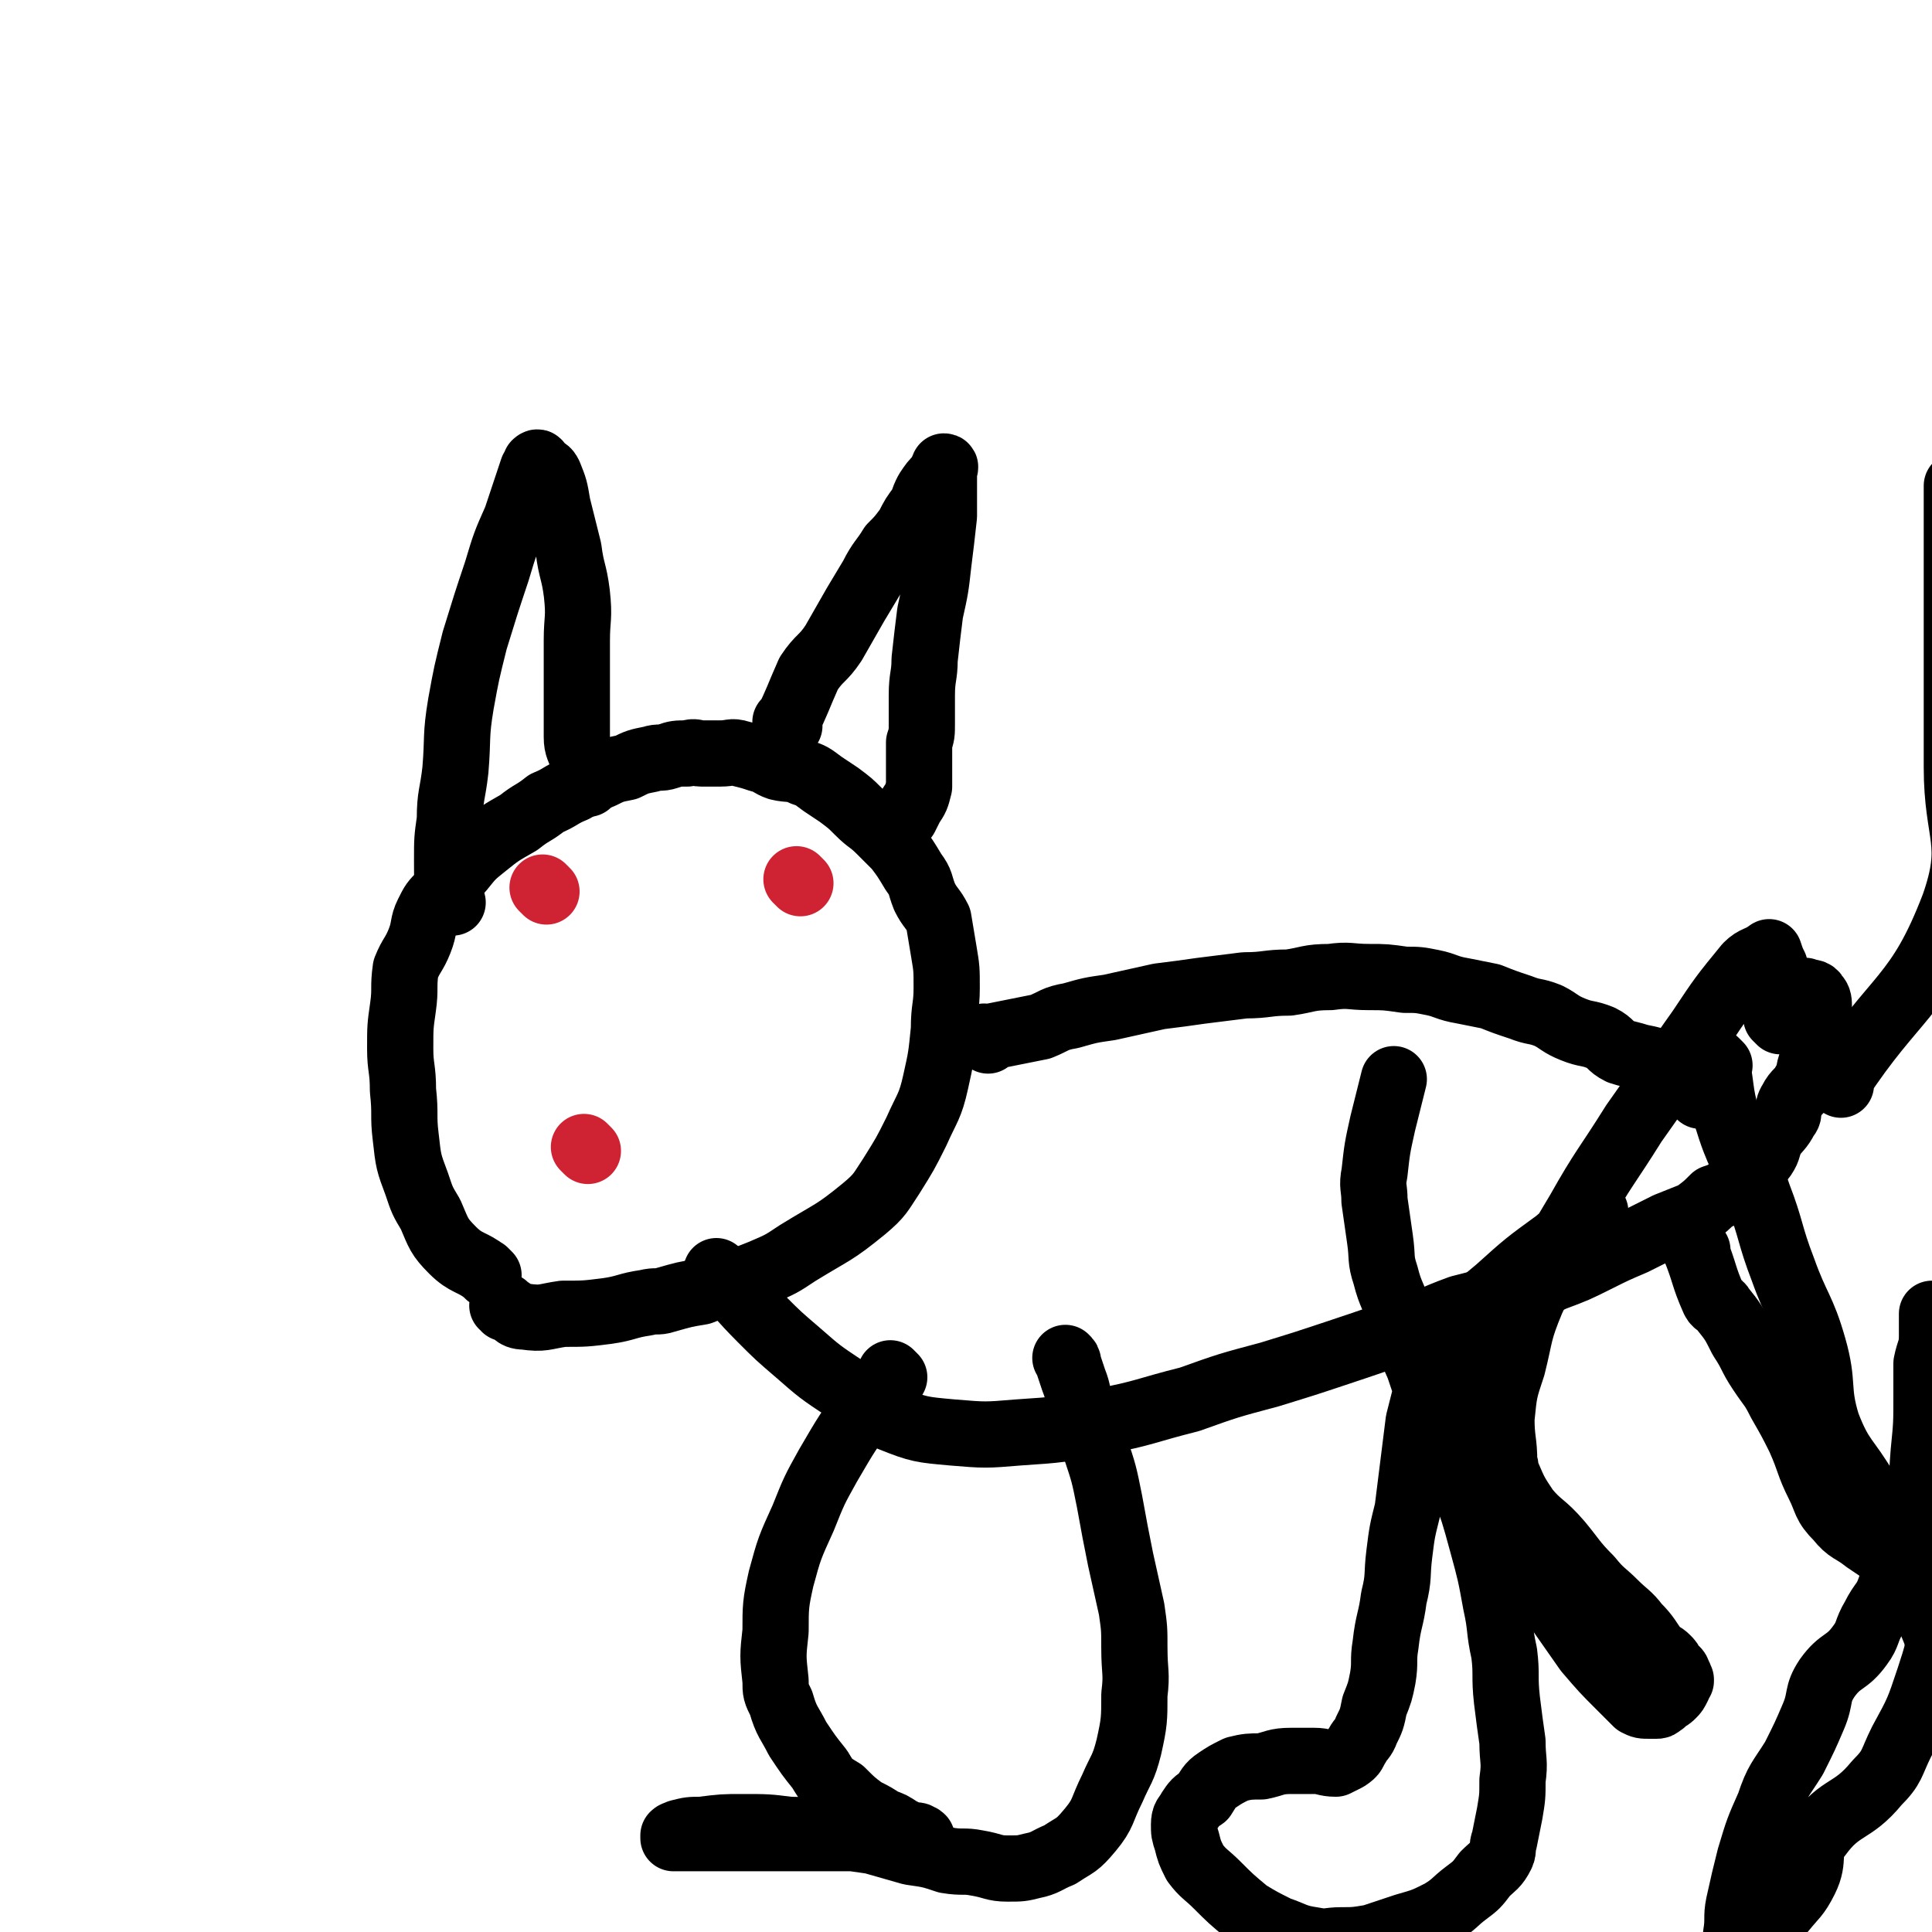
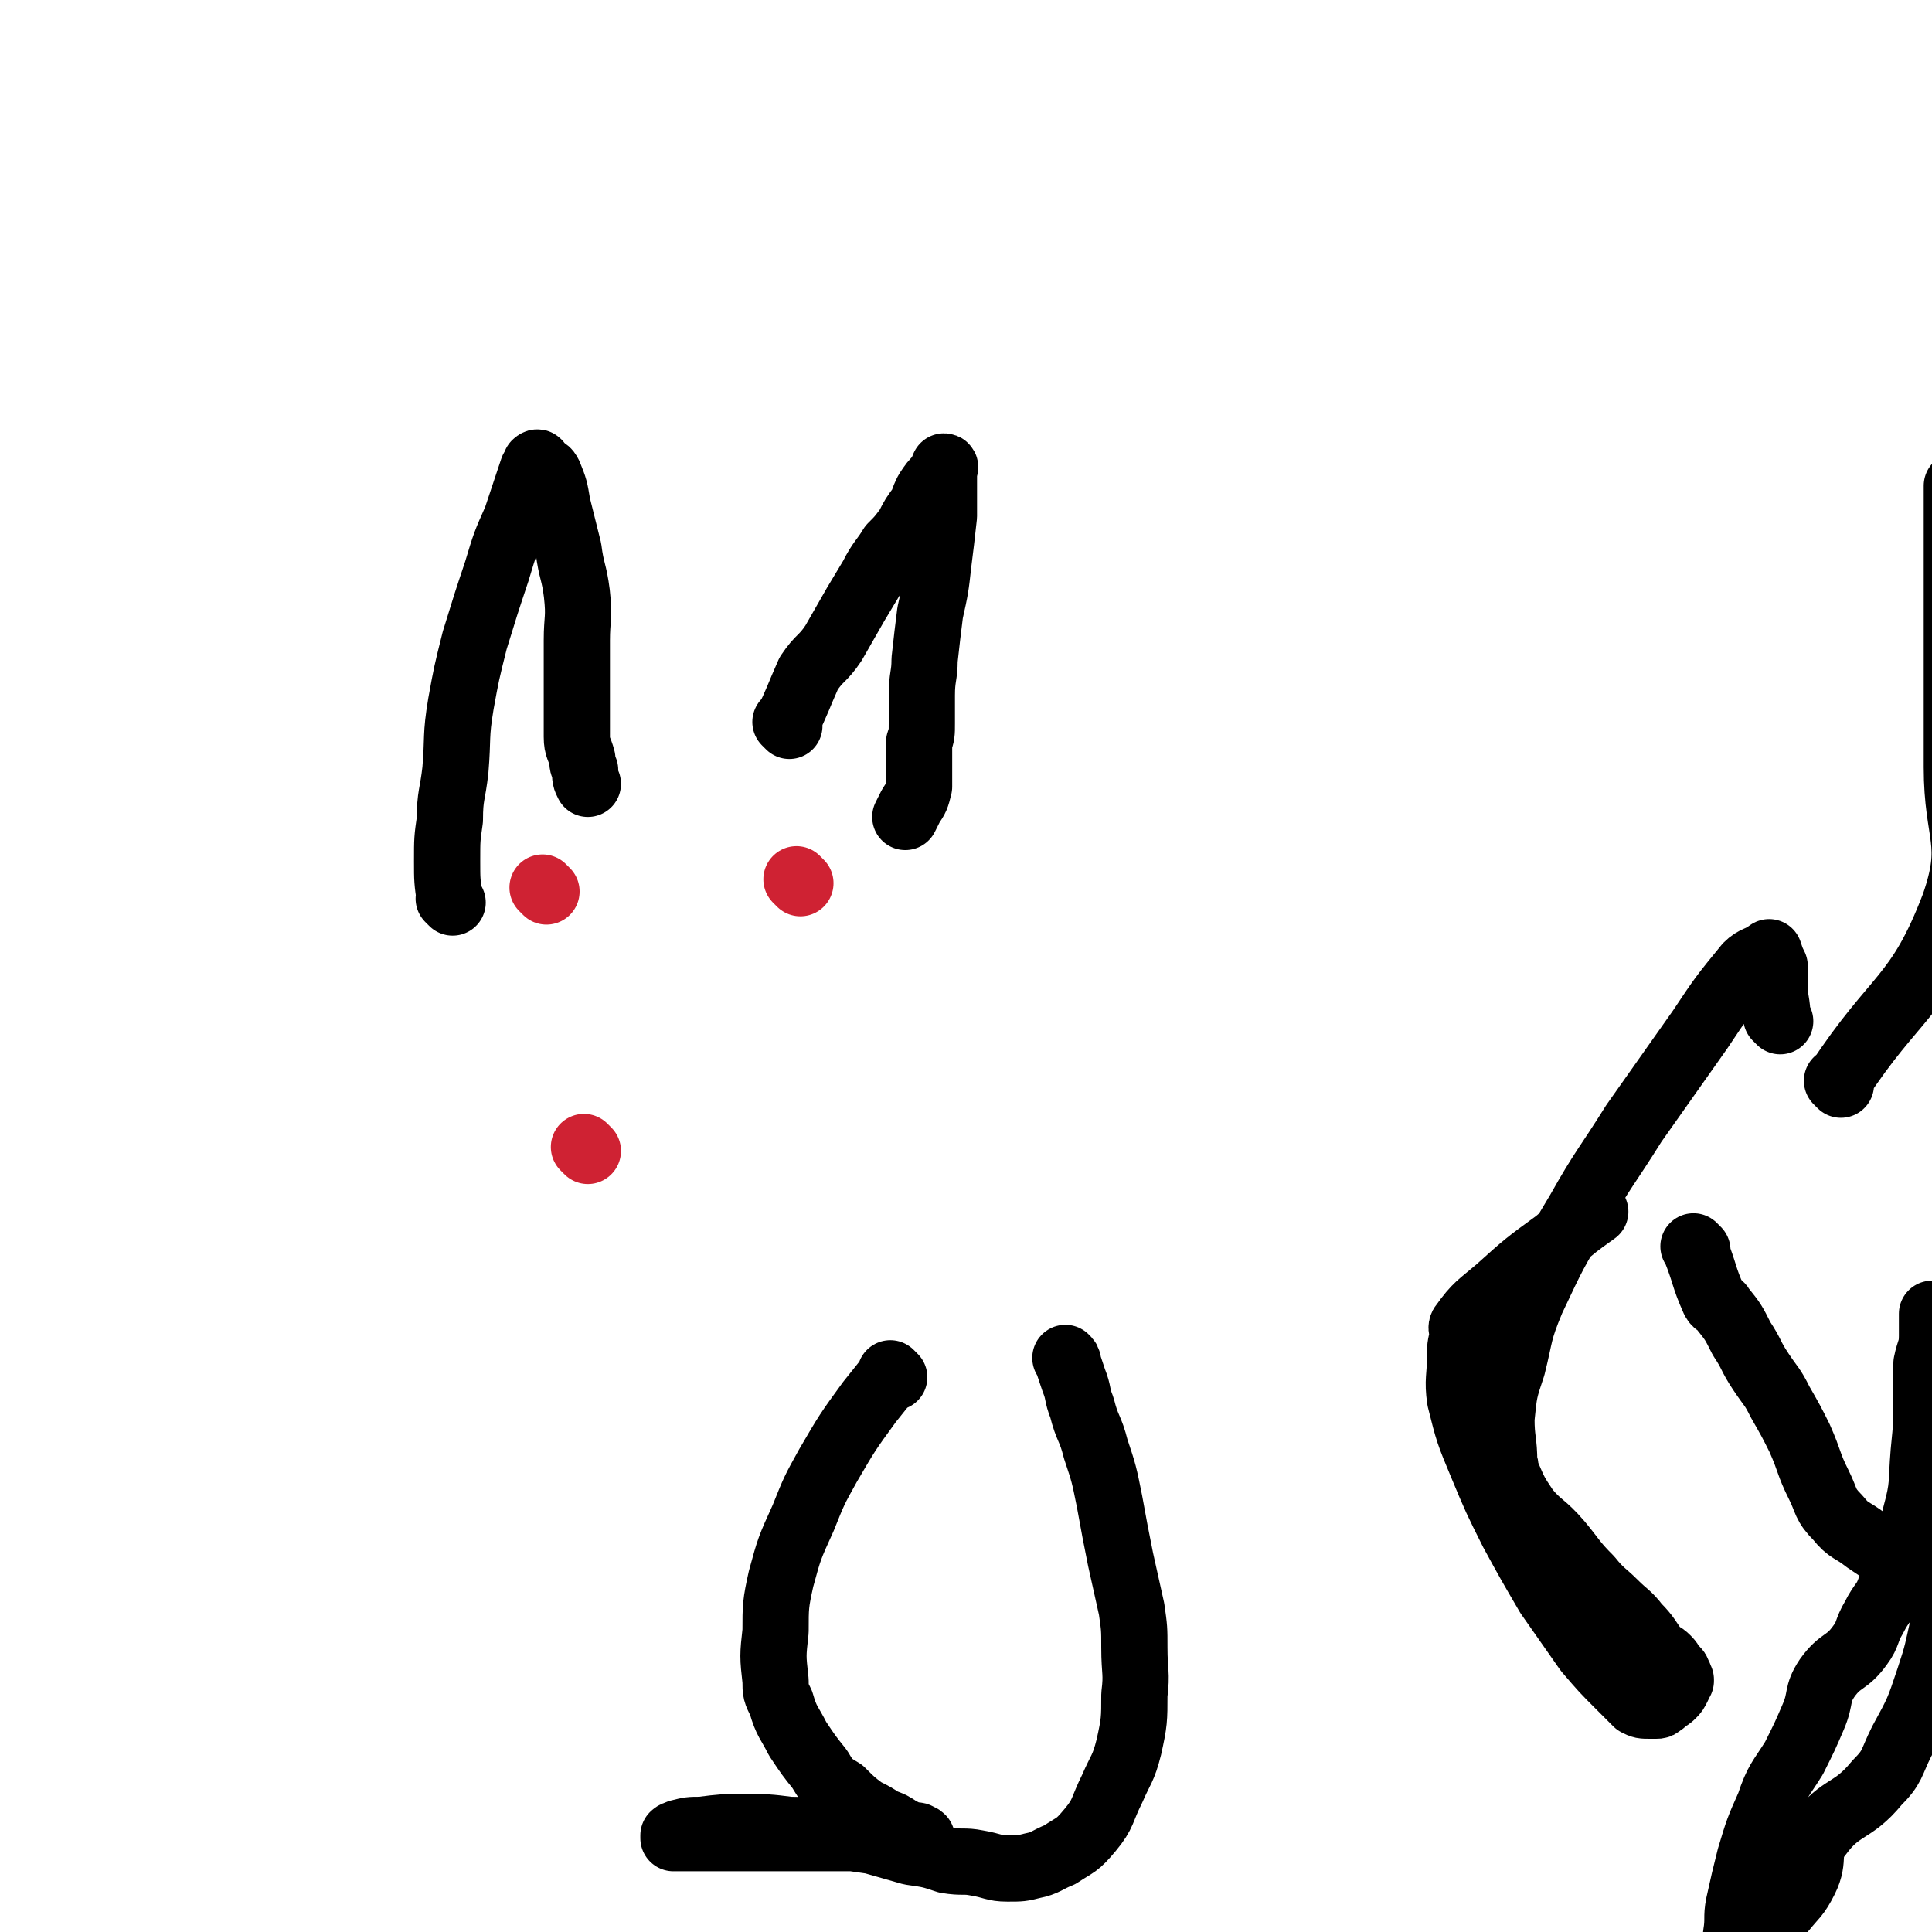
<svg xmlns="http://www.w3.org/2000/svg" viewBox="0 0 700 700" version="1.1">
  <g fill="none" stroke="#000000" stroke-width="24" stroke-linecap="round" stroke-linejoin="round">
-     <path d="M177,462c-1,-1 -1,-1 -1,-1 -1,-1 0,0 0,0 0,0 0,0 0,0 0,0 0,0 0,0 -1,-1 0,0 0,0 -5,-4 -7,-3 -12,-8 -5,-5 -5,-6 -8,-13 -3,-5 -3,-5 -5,-11 -3,-8 -3,-8 -4,-17 -1,-8 0,-8 -1,-17 0,-8 -1,-8 -1,-15 0,-8 0,-8 1,-15 1,-7 0,-7 1,-14 2,-5 3,-5 5,-10 2,-5 1,-6 3,-10 2,-4 2,-4 5,-7 3,-5 3,-5 7,-9 4,-5 4,-5 9,-9 5,-4 5,-4 12,-8 5,-4 5,-3 10,-7 5,-2 5,-3 10,-5 5,-3 5,-3 10,-5 4,-2 4,-2 9,-3 4,-2 4,-2 9,-3 3,-1 3,0 6,-1 3,-1 3,-1 7,-1 3,-1 3,0 5,0 4,0 4,0 7,0 4,0 4,-1 7,0 4,1 4,1 7,2 4,1 4,2 7,3 4,1 5,0 9,2 3,1 3,1 7,4 3,2 3,2 6,4 4,3 4,3 7,6 4,4 4,3 8,7 3,3 3,3 6,6 3,4 3,4 6,9 3,4 2,4 4,9 2,4 3,4 5,8 1,6 1,6 2,12 1,6 1,6 1,13 0,7 -1,7 -1,15 -1,10 -1,10 -3,19 -2,9 -3,9 -7,18 -4,8 -4,8 -9,16 -4,6 -4,7 -10,12 -11,9 -11,8 -24,16 -6,4 -6,4 -13,7 -5,2 -5,2 -11,4 -6,1 -6,1 -11,3 -6,1 -6,1 -13,3 -3,1 -3,0 -7,1 -7,1 -7,2 -14,3 -8,1 -8,1 -16,1 -7,1 -7,2 -14,1 -4,0 -3,-2 -7,-3 0,-1 0,-1 -1,-1 " />
    <path d="M164,327c-1,-1 -1,-1 -1,-1 -1,-1 0,0 0,0 0,0 0,0 0,0 0,0 0,0 0,0 -1,-7 -1,-7 -1,-14 0,-8 0,-8 1,-15 0,-9 1,-9 2,-18 1,-12 0,-12 2,-24 2,-11 2,-11 5,-23 4,-13 4,-13 8,-25 3,-10 3,-10 7,-19 2,-6 2,-6 4,-12 1,-3 1,-3 2,-6 1,-1 1,-2 1,-2 1,-1 1,0 1,0 0,0 0,0 0,0 1,1 1,1 1,1 2,2 2,1 3,3 2,5 2,5 3,11 2,8 2,8 4,16 1,8 2,8 3,16 1,9 0,9 0,17 0,8 0,8 0,15 0,6 0,6 0,12 0,4 0,4 0,8 0,4 1,4 2,8 0,2 0,2 1,4 0,3 0,3 1,5 " />
    <path d="M286,263c-1,-1 -1,-1 -1,-1 -1,-1 0,0 0,0 0,0 0,0 0,0 0,0 0,0 0,0 -1,-1 0,0 0,0 4,-8 4,-9 8,-18 4,-6 5,-5 9,-11 4,-7 4,-7 8,-14 3,-5 3,-5 6,-10 3,-6 4,-6 7,-11 3,-3 3,-3 6,-7 2,-4 2,-4 5,-8 1,-3 1,-3 2,-5 2,-3 2,-3 4,-5 1,-2 2,-3 2,-4 1,0 0,1 0,1 0,0 0,0 0,0 0,0 0,-1 0,0 -1,0 0,0 0,1 0,3 0,3 0,5 0,6 0,6 0,11 -1,9 -1,9 -2,17 -1,9 -1,9 -3,18 -1,8 -1,8 -2,17 0,6 -1,6 -1,13 0,5 0,5 0,10 0,4 0,4 -1,7 0,3 0,3 0,6 0,2 0,2 0,4 0,1 0,1 0,3 0,0 0,0 0,0 0,1 0,1 0,1 0,0 0,0 0,0 0,1 0,1 0,2 0,0 0,-1 0,-1 0,0 0,1 0,1 0,0 0,0 0,0 -1,4 -1,4 -3,7 -1,2 -1,2 -2,4 " />
  </g>
  <g fill="none" stroke="#CF2233" stroke-width="24" stroke-linecap="round" stroke-linejoin="round">
    <path d="M198,323c-1,-1 -1,-1 -1,-1 -1,-1 0,0 0,0 0,0 0,0 0,0 0,0 0,0 0,0 -1,-1 0,0 0,0 0,0 0,0 0,0 0,0 0,0 0,0 -1,-1 0,0 0,0 " />
    <path d="M290,320c-1,-1 -1,-1 -1,-1 -1,-1 0,0 0,0 0,0 0,0 0,0 0,0 0,0 0,0 -1,-1 0,0 0,0 0,0 0,0 0,0 0,0 0,0 0,0 " />
    <path d="M213,417c-1,-1 -1,-1 -1,-1 -1,-1 0,0 0,0 0,0 0,0 0,0 0,0 0,0 0,0 -1,-1 0,0 0,0 0,0 0,0 0,0 0,0 0,0 0,0 -1,-1 0,0 0,0 0,0 0,0 0,0 0,0 0,0 0,0 -1,-1 0,0 0,0 0,0 0,0 0,0 0,0 0,0 0,0 -1,-1 0,0 0,0 0,0 0,0 0,0 0,0 0,0 0,0 -1,-1 0,0 0,0 0,0 0,0 0,0 0,0 0,0 0,0 -1,-1 0,0 0,0 0,0 0,0 0,0 0,0 0,0 0,0 -1,-1 0,0 0,0 0,0 0,0 0,0 0,0 0,0 0,0 -1,-1 0,0 0,0 0,0 0,0 0,0 0,0 0,0 0,0 -1,-1 0,0 0,0 0,0 0,0 0,0 0,0 0,0 0,0 -1,-1 0,0 0,0 0,0 0,0 0,0 0,0 0,0 0,0 -1,-1 0,0 0,0 0,0 0,0 0,0 0,0 0,0 0,0 -1,-1 0,0 0,0 0,0 0,0 0,0 0,0 0,0 0,0 -1,-1 0,0 0,0 0,0 0,0 0,0 " />
  </g>
  <g fill="none" stroke="#000000" stroke-width="24" stroke-linecap="round" stroke-linejoin="round">
-     <path d="M358,377c-1,-1 -1,-1 -1,-1 -1,-1 0,0 0,0 0,0 0,0 0,0 0,0 0,0 0,0 -1,-1 0,0 0,0 10,-2 10,-2 20,-4 5,-2 5,-3 11,-4 7,-2 7,-2 14,-3 9,-2 9,-2 18,-4 8,-1 8,-1 15,-2 8,-1 8,-1 16,-2 8,0 8,-1 16,-1 7,-1 7,-2 15,-2 7,-1 7,0 14,0 6,0 6,0 13,1 5,0 5,0 10,1 5,1 5,2 11,3 5,1 5,1 10,2 5,2 5,2 11,4 5,2 5,1 10,3 4,2 4,3 9,5 5,2 5,1 10,3 4,2 3,3 7,5 3,1 4,1 7,2 5,1 5,1 9,3 4,2 4,1 8,4 3,3 2,4 5,7 0,0 0,0 0,0 " />
-     <path d="M261,462c-1,-1 -1,-1 -1,-1 -1,-1 0,0 0,0 0,0 0,0 0,0 0,0 -1,-1 0,0 7,7 8,9 16,17 6,6 6,6 13,12 8,7 8,7 17,13 8,6 8,7 17,11 10,4 11,4 22,5 12,1 12,1 24,0 15,-1 15,-1 30,-4 16,-3 16,-4 32,-8 14,-5 14,-5 29,-9 13,-4 13,-4 25,-8 12,-4 12,-4 23,-8 10,-3 10,-4 21,-8 8,-2 8,-2 15,-4 10,-3 10,-3 19,-7 8,-3 8,-3 16,-7 6,-3 6,-3 13,-6 6,-3 6,-3 12,-6 5,-2 5,-2 10,-4 4,-3 4,-3 7,-6 3,-1 3,-1 6,-3 3,-3 3,-3 6,-6 3,-3 3,-2 6,-6 2,-3 1,-3 3,-7 2,-3 3,-3 5,-7 2,-2 0,-3 2,-6 2,-4 3,-3 5,-7 2,-3 1,-3 2,-6 1,-3 2,-3 3,-6 1,-2 0,-3 0,-5 0,-2 0,-2 0,-5 0,-2 0,-2 0,-4 0,0 0,0 0,-1 0,-2 0,-3 -1,-4 -1,-2 -2,-1 -4,-2 " />
    <path d="M324,499c-1,-1 -1,-1 -1,-1 -1,-1 0,0 0,0 0,0 0,0 0,0 -4,5 -4,5 -8,10 -8,11 -8,11 -15,23 -5,9 -5,9 -9,19 -5,11 -5,11 -8,22 -2,9 -2,10 -2,19 -1,9 -1,9 0,18 0,4 0,4 2,8 2,7 3,7 6,13 4,6 4,6 8,11 3,5 3,5 8,8 4,4 4,4 8,7 4,2 4,2 7,4 3,1 3,1 6,3 2,1 2,1 4,2 1,0 1,0 2,0 1,0 1,1 2,1 0,0 0,0 0,0 0,0 0,0 0,0 0,0 0,0 0,0 -1,-1 -1,0 -1,0 -3,0 -4,0 -7,0 -14,0 -14,0 -29,0 -7,0 -7,0 -14,0 -6,0 -6,0 -12,0 -5,0 -5,0 -10,0 -4,0 -4,0 -8,0 -1,0 -1,0 -2,0 -2,0 -2,0 -4,0 -1,0 -1,0 -2,0 0,0 0,0 -1,0 0,0 0,0 0,0 0,0 0,-1 0,-1 1,-1 1,0 2,-1 4,-1 4,-1 8,-1 8,-1 8,-1 15,-1 9,0 9,0 17,1 8,0 8,1 16,2 7,1 7,1 14,2 7,2 7,2 14,4 7,1 7,1 13,3 6,1 6,0 11,1 6,1 6,2 11,2 5,0 5,0 9,-1 5,-1 5,-2 10,-4 6,-4 6,-3 11,-9 5,-6 4,-7 8,-15 3,-7 4,-7 6,-15 2,-9 2,-10 2,-19 1,-8 0,-8 0,-17 0,-7 0,-7 -1,-14 -2,-9 -2,-9 -4,-18 -2,-10 -2,-10 -4,-21 -2,-10 -2,-10 -5,-19 -2,-8 -3,-7 -5,-15 -2,-5 -1,-5 -3,-10 -1,-3 -1,-3 -2,-6 0,-1 0,-1 -1,-2 " />
-     <path d="M519,501c-1,-1 -1,-1 -1,-1 -1,-1 0,0 0,0 0,0 0,0 0,0 -2,7 -2,7 -4,15 -1,8 -1,8 -2,16 -1,8 -1,8 -2,16 -2,8 -2,8 -3,16 -1,8 0,8 -2,16 -1,8 -2,8 -3,17 -1,6 0,6 -1,12 -1,5 -1,5 -3,10 -1,5 -1,5 -3,9 -1,3 -2,3 -3,5 -2,3 -1,3 -4,5 -2,1 -2,1 -4,2 -4,0 -4,-1 -8,-1 -4,0 -4,0 -8,0 -6,0 -6,1 -11,2 -4,0 -5,0 -9,1 -4,2 -4,2 -7,4 -3,2 -3,3 -5,6 -3,2 -3,2 -5,5 -1,2 -2,2 -2,5 0,3 0,3 1,6 1,4 1,4 3,8 3,4 4,4 8,8 5,5 5,5 11,10 5,3 5,3 11,6 6,2 6,3 13,4 5,1 5,0 10,0 5,0 5,0 11,-1 6,-2 6,-2 12,-4 7,-2 7,-2 13,-5 5,-3 5,-4 9,-7 4,-3 4,-3 7,-7 3,-3 4,-3 6,-7 1,-2 0,-3 1,-5 1,-5 1,-5 2,-10 1,-6 1,-6 1,-12 1,-7 0,-7 0,-14 -1,-7 -1,-7 -2,-15 -1,-9 0,-9 -1,-17 -2,-9 -1,-9 -3,-18 -2,-11 -2,-11 -5,-22 -3,-11 -3,-11 -7,-22 -4,-13 -5,-12 -9,-24 -4,-9 -4,-9 -7,-18 -4,-9 -4,-9 -7,-18 -2,-8 -3,-7 -5,-15 -2,-6 -1,-6 -2,-13 -1,-7 -1,-7 -2,-14 0,-5 -1,-5 0,-10 1,-9 1,-9 3,-18 2,-8 2,-8 4,-16 " />
    <path d="M615,453c-1,-1 -1,-1 -1,-1 -1,-1 0,0 0,0 0,0 0,0 0,0 0,0 0,0 0,0 -1,-1 0,0 0,0 0,0 0,0 0,0 0,0 0,0 0,0 -1,-1 0,0 0,0 4,10 3,10 7,19 1,2 2,1 3,3 4,5 4,5 7,11 4,6 3,6 7,12 4,6 4,5 7,11 4,7 4,7 7,13 4,9 3,9 7,17 3,6 2,7 7,12 4,5 5,4 10,8 6,4 6,4 13,9 6,4 6,3 12,8 2,2 2,3 3,6 1,1 0,1 0,2 0,3 1,3 0,6 -2,9 -2,10 -5,19 -4,12 -4,12 -10,23 -4,8 -3,9 -9,15 -9,11 -13,8 -21,19 -5,6 -1,8 -5,16 -3,6 -4,6 -8,11 -3,4 -4,3 -7,6 -1,2 -1,2 -2,3 -2,1 -2,1 -5,2 0,0 -1,0 -1,0 -1,0 -1,0 -2,0 0,0 0,0 0,0 0,0 0,0 0,-1 0,0 0,0 0,-1 1,-6 0,-6 1,-11 2,-9 2,-9 4,-17 3,-10 3,-10 7,-19 3,-9 4,-9 9,-17 4,-8 4,-8 7,-15 3,-7 1,-8 5,-14 5,-7 7,-5 12,-12 3,-4 2,-5 5,-10 3,-6 4,-5 6,-11 5,-13 6,-13 9,-26 3,-11 2,-11 3,-23 1,-10 1,-10 1,-20 0,-6 0,-6 0,-12 1,-5 2,-5 2,-10 0,-4 0,-4 0,-8 0,0 0,0 0,0 " />
-     <path d="M623,386c-1,-1 -1,-1 -1,-1 -1,-1 0,0 0,0 0,0 0,0 0,0 0,0 -1,-1 0,0 2,11 1,12 5,24 4,12 6,12 10,24 5,13 4,14 9,27 5,14 7,14 11,28 4,14 1,15 5,28 5,13 7,12 14,24 6,13 6,13 12,26 6,10 7,10 11,20 3,7 3,7 4,14 1,4 1,4 1,9 " />
    <path d="M645,370c-1,-1 -1,-1 -1,-1 -1,-1 0,0 0,0 0,0 0,0 0,0 0,-6 -1,-6 -1,-12 0,-3 0,-3 0,-7 0,0 0,0 0,0 -1,-2 -1,-2 -2,-5 0,0 0,0 0,0 -4,3 -5,2 -8,5 -9,11 -9,11 -17,23 -12,17 -12,17 -24,34 -10,16 -11,16 -20,32 -9,15 -9,15 -17,32 -5,12 -4,12 -7,24 -3,9 -3,9 -4,19 0,8 1,8 1,16 1,2 0,2 1,4 3,7 3,7 7,13 5,6 6,5 12,12 5,6 5,7 11,13 4,5 5,5 9,9 4,4 5,4 8,8 4,4 4,5 7,9 2,2 2,1 4,3 1,1 1,1 2,3 1,1 2,1 2,3 1,0 0,1 0,1 0,1 1,0 1,1 0,0 0,0 0,0 0,0 0,0 0,0 0,0 0,-1 0,0 -1,0 -1,0 -1,1 0,1 0,1 0,1 -1,2 -1,2 -2,3 -1,1 -1,1 -3,2 -1,0 0,1 -1,1 -1,1 -1,1 -2,1 0,0 0,0 -1,0 -1,0 -1,0 -1,0 -3,0 -3,0 -5,-1 -3,-3 -3,-3 -6,-6 -6,-6 -6,-6 -12,-13 -7,-10 -7,-10 -14,-20 -7,-12 -7,-12 -13,-23 -6,-12 -6,-12 -11,-24 -5,-12 -5,-12 -8,-24 -1,-7 0,-8 0,-15 0,-4 0,-4 1,-8 0,-2 -1,-3 0,-4 5,-7 6,-7 13,-13 10,-9 10,-9 21,-17 7,-6 7,-6 14,-11 " />
    <path d="M667,393c-1,-1 -1,-1 -1,-1 -1,-1 0,0 0,0 0,0 0,0 0,0 0,0 0,0 0,0 -1,-1 0,0 0,0 0,0 0,0 0,0 0,0 0,0 0,0 -1,-1 0,0 0,0 0,0 0,0 0,0 21,-32 29,-30 42,-64 8,-23 1,-25 1,-50 0,-25 0,-25 0,-49 0,-20 0,-20 0,-41 0,-6 0,-6 0,-12 " />
  </g>
</svg>